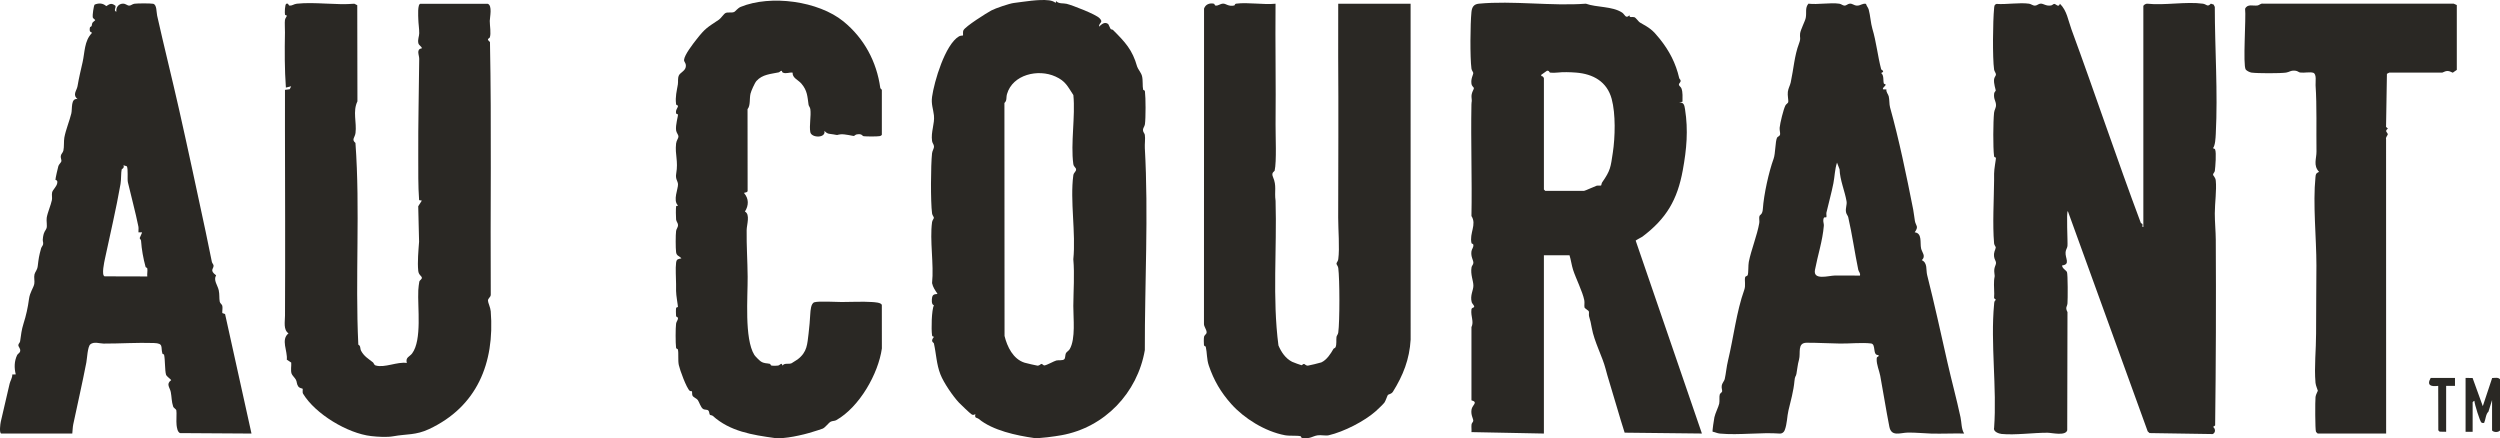
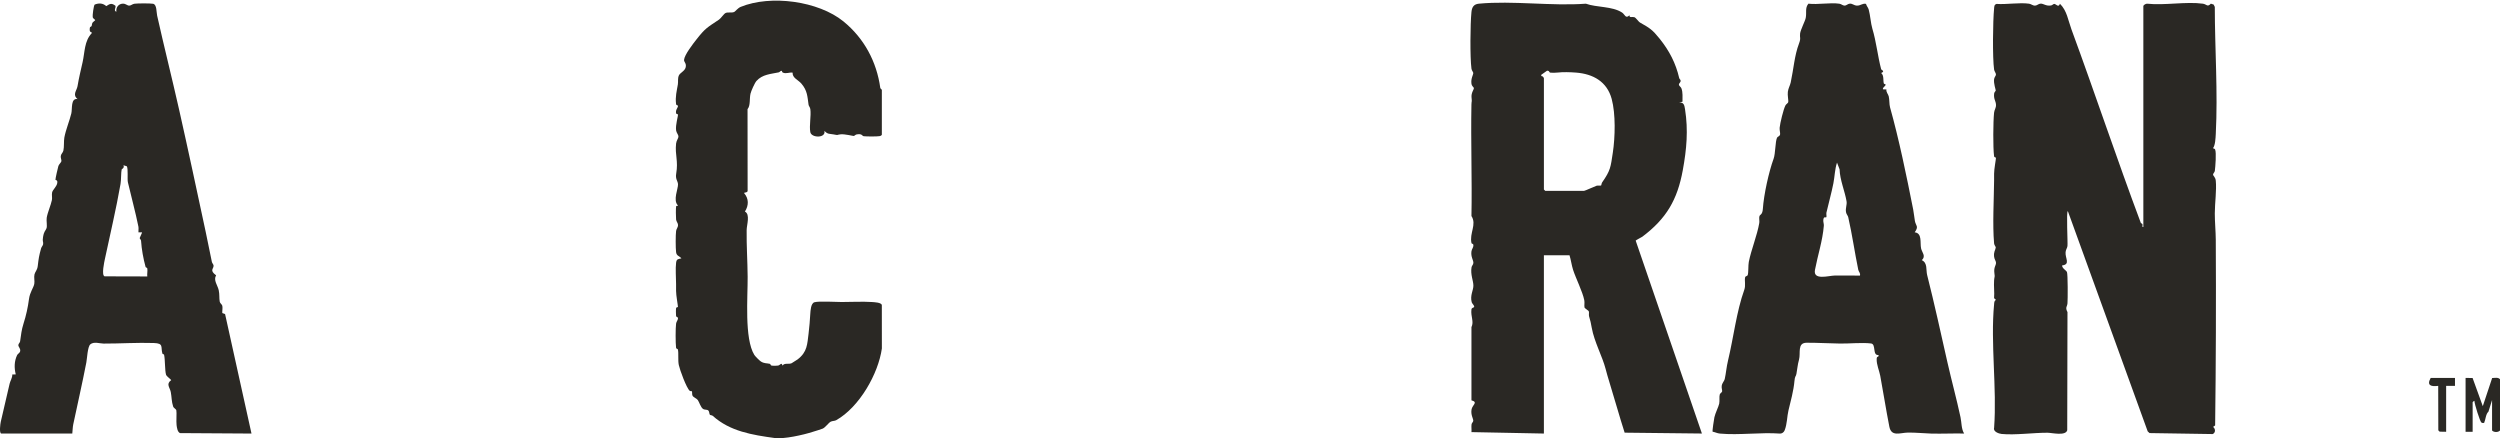
<svg xmlns="http://www.w3.org/2000/svg" width="251" height="44" viewBox="0 0 251 44" fill="none">
  <g clip-path="url(#clip0_2049_768)">
    <path d="M215.191 0.598C215.22 0.493 215.461 0.353 215.586 0.372C217.308 0.56 219.518 0.137 221.179 0.372C221.538 0.423 221.629 0.751 221.969 0.368L222.247 0.457L222.366 0.692C222.368 4.908 222.683 9.231 222.464 13.45C222.442 13.859 222.413 14.572 222.194 14.865C222.168 14.919 222.346 14.889 222.4 15.015C222.535 15.331 222.425 16.751 222.368 17.164C222.348 17.301 222.193 17.411 222.191 17.525C222.19 17.651 222.428 17.778 222.464 18.137C222.559 19.07 222.368 20.411 222.366 21.425C222.364 22.269 222.458 23.229 222.464 24.074C222.5 30.283 222.478 36.514 222.4 42.712L222.194 42.862C222.45 43.056 222.456 43.445 222.153 43.58L215.814 43.481L215.629 43.31L207.613 21.198C207.437 21.198 207.619 24.372 207.573 24.703C207.542 24.926 207.413 25.036 207.385 25.312C207.325 25.922 207.902 26.545 207.036 26.649C207.026 26.939 207.442 27.138 207.522 27.313C207.615 27.516 207.609 30.068 207.574 30.462C207.545 30.796 207.322 30.848 207.575 31.337L207.55 43.198C207.379 43.796 206.018 43.449 205.565 43.447C204.164 43.441 202.319 43.702 200.966 43.57C200.691 43.544 200.095 43.339 200.208 42.956C200.502 38.972 199.834 34.462 200.208 30.541C200.225 30.356 200.216 30.222 200.39 30.103L200.205 29.934C200.257 29.351 200.163 28.723 200.207 28.149C200.24 27.692 200.302 27.909 200.237 27.424C200.157 26.825 200.4 26.671 200.4 26.382C200.4 26.212 200.236 26.04 200.207 25.769C200.154 25.273 200.326 25.144 200.373 24.858C200.388 24.767 200.224 24.625 200.207 24.438C200.041 22.56 200.189 20.076 200.207 18.137C200.209 17.857 200.21 17.719 200.207 17.438C200.201 17.018 200.404 15.938 200.394 15.842C200.388 15.788 200.227 15.839 200.204 15.667C200.092 14.813 200.11 12.192 200.205 11.313C200.239 10.997 200.412 10.851 200.398 10.519C200.382 10.123 200.138 9.947 200.215 9.373C200.232 9.247 200.36 9.158 200.372 9.086C200.382 9.028 200.145 8.372 200.207 7.947C200.236 7.744 200.38 7.625 200.392 7.501C200.409 7.338 200.237 7.192 200.207 6.981C200.039 5.81 200.084 2.091 200.207 0.857C200.227 0.647 200.212 0.478 200.451 0.393C201.452 0.466 202.756 0.235 203.718 0.371C203.954 0.404 204.077 0.578 204.333 0.563C204.538 0.55 204.661 0.377 204.867 0.366C205.183 0.347 205.399 0.633 205.927 0.549C206.059 0.528 206.164 0.375 206.267 0.392C206.431 0.418 206.687 0.795 206.816 0.376C207.523 1.064 207.643 2.051 207.971 2.943C210.376 9.483 212.529 15.951 214.934 22.37C214.959 22.437 215.063 22.428 215.101 22.504C215.15 22.602 215.017 22.816 215.192 22.794V0.598H215.191Z" fill="#2A2824" />
    <path d="M155.008 43.528L147.735 43.384C147.76 43.127 147.708 42.858 147.744 42.601C147.763 42.465 147.917 42.358 147.917 42.242C147.917 42.017 147.646 41.655 147.746 41.096C147.823 40.666 148.436 40.379 147.734 40.194V32.845C148.007 32.283 147.646 31.776 147.732 31.074C147.758 30.865 147.976 30.913 148.005 30.808C148.039 30.677 147.799 30.487 147.761 30.347C147.577 29.661 147.928 29.148 147.928 28.685C147.928 28.173 147.618 27.574 147.744 26.829C147.77 26.674 147.927 26.569 147.927 26.381C147.927 26.103 147.653 25.784 147.735 25.225C147.77 24.99 147.938 24.863 147.927 24.607C147.921 24.446 147.758 24.489 147.741 24.416C147.505 23.407 148.29 22.543 147.734 21.69C147.805 17.968 147.66 14.237 147.732 10.515C147.74 10.108 147.799 10.272 147.744 9.809C147.685 9.311 147.996 8.988 147.976 8.835C147.966 8.752 147.773 8.674 147.734 8.399C147.661 7.883 147.915 7.525 147.916 7.331C147.916 7.229 147.761 7.09 147.734 6.892C147.583 5.763 147.615 2.385 147.733 1.211C147.784 0.702 147.974 0.417 148.487 0.369C151.879 0.049 155.776 0.626 159.222 0.371C160.312 0.764 161.862 0.611 162.854 1.259C163.143 1.448 163.206 1.925 163.603 1.528C163.566 1.819 163.866 1.664 164.074 1.722C164.262 1.774 164.473 2.16 164.674 2.274C165.645 2.823 165.897 2.979 166.618 3.875C167.6 5.092 168.247 6.345 168.592 7.837C168.611 7.92 168.712 7.992 168.73 8.065C168.779 8.255 168.567 8.341 168.564 8.485C168.562 8.629 168.754 8.718 168.81 8.86C168.978 9.288 168.91 9.764 168.923 10.211L168.568 10.298C169.061 10.24 169.114 10.567 169.178 10.974C169.509 13.073 169.34 14.981 168.949 17.105C168.406 20.061 167.305 21.95 164.889 23.767C164.811 23.826 164.208 24.121 164.225 24.166L170.872 43.526L163.114 43.44C162.564 41.729 162.09 39.995 161.557 38.28C161.436 37.89 161.32 37.489 161.203 37.038C160.869 35.759 160.067 34.327 159.813 32.918C159.71 32.348 159.691 32.271 159.545 31.769C159.492 31.591 159.574 31.383 159.505 31.231C159.486 31.191 159.1 30.943 159.087 30.882C159.04 30.658 159.114 30.396 159.06 30.128C158.887 29.272 158.212 27.944 157.936 27.087C157.787 26.623 157.728 26.098 157.578 25.629H155.007V43.527L155.008 43.528ZM155.008 7.864V19.028L155.141 19.161H159.041C159.135 19.161 160.103 18.71 160.3 18.647C160.435 18.604 160.695 18.669 160.757 18.616C160.783 18.594 160.791 18.405 160.852 18.318C161.714 17.086 161.706 16.78 161.929 15.314C162.161 13.783 162.223 11.439 161.811 9.924C161.34 8.193 159.951 7.424 158.242 7.289C157.603 7.239 156.92 7.223 156.378 7.285C156.192 7.306 155.845 7.319 155.667 7.295C155.489 7.271 155.606 7.084 155.318 7.103L154.743 7.51L154.745 7.639C154.866 7.617 154.99 7.755 155.008 7.864Z" fill="#2A2824" />
-     <path d="M105.992 0.288L106.037 0.111C106.29 0.405 106.766 0.304 107.093 0.384C107.692 0.533 110.024 1.438 110.392 1.826C110.827 2.284 110.343 2.213 110.337 2.68C110.6 2.454 110.882 2.144 111.257 2.408C111.299 2.437 111.466 2.864 111.515 2.915C111.566 2.969 111.695 2.958 111.741 3.004C112.946 4.207 113.694 4.989 114.17 6.69C114.229 6.904 114.569 7.297 114.655 7.623C114.767 8.054 114.69 8.639 114.771 8.999C114.787 9.07 114.932 9.022 114.953 9.186C115.034 9.803 115.036 11.871 114.951 12.475C114.918 12.711 114.743 12.834 114.758 13.09C114.77 13.283 114.918 13.388 114.941 13.538C115.003 13.936 114.918 14.447 114.941 14.867C115.318 21.585 114.926 28.421 114.941 35.15C114.203 39.452 110.901 42.922 106.562 43.698C105.982 43.802 104.313 44.046 103.817 43.976C102.053 43.727 99.666 43.216 98.278 42.069C98.067 41.895 97.831 42.038 97.927 41.579C97.746 41.658 97.7 41.701 97.526 41.587C97.375 41.487 96.451 40.608 96.285 40.431C95.664 39.771 94.754 38.436 94.422 37.597C94.017 36.571 93.998 35.513 93.76 34.462C93.744 34.389 93.368 34.3 93.765 33.827C93.682 33.751 93.598 33.815 93.577 33.656C93.491 33.017 93.529 31.171 93.761 30.636C93.5 30.598 93.543 30.072 93.587 29.841C93.666 29.425 94.118 29.579 94.117 29.484C93.883 29.149 93.668 28.837 93.58 28.426C93.777 26.528 93.331 24.14 93.579 22.303C93.605 22.106 93.76 21.966 93.76 21.864C93.76 21.762 93.605 21.623 93.579 21.426C93.424 20.274 93.447 16.576 93.578 15.39C93.61 15.103 93.786 14.926 93.771 14.688C93.76 14.496 93.609 14.373 93.579 14.16C93.448 13.229 93.86 12.421 93.767 11.579C93.698 10.955 93.477 10.451 93.579 9.72C93.791 8.199 94.888 4.467 96.282 3.65C96.435 3.56 96.668 3.578 96.682 3.564C96.715 3.531 96.642 3.216 96.733 3.035C96.932 2.643 99.039 1.315 99.531 1.05C99.926 0.837 101.341 0.352 101.793 0.298C102.79 0.178 104.295 -0.093 105.318 0.033C105.572 0.064 105.785 0.138 105.992 0.288ZM105.958 7.679C104.235 6.896 101.669 7.477 101.103 9.444C100.997 9.811 101.125 10.083 100.844 10.338L100.856 33.731C101.119 34.813 101.722 36.056 102.869 36.415C103.015 36.461 104.108 36.715 104.175 36.714C104.371 36.712 104.465 36.553 104.547 36.541C104.67 36.523 104.741 36.704 104.866 36.689C105.118 36.658 105.822 36.255 106.057 36.193C106.274 36.136 106.701 36.224 106.857 36.064C106.974 35.942 106.934 35.639 107.015 35.468C107.08 35.331 107.303 35.219 107.399 35.054C108.008 34.007 107.754 31.918 107.761 30.727C107.771 29.152 107.896 27.575 107.761 26.031C108.027 23.42 107.421 20.133 107.76 17.605C107.8 17.303 108.061 17.23 108.037 16.993C108.019 16.815 107.8 16.758 107.76 16.462C107.48 14.391 107.978 11.683 107.766 9.543C107.176 8.659 107.003 8.152 105.957 7.677L105.958 7.679Z" fill="#2A2824" />
-     <path d="M48.956 0.376C49.462 0.522 49.175 1.749 49.173 2.1C49.172 2.577 49.323 3.393 49.171 3.765C49.122 3.883 48.776 3.873 49.193 4.219C49.362 12.649 49.219 21.194 49.273 29.578C49.275 29.863 48.988 29.91 48.992 30.193C48.994 30.385 49.241 30.881 49.27 31.254C49.682 36.47 47.873 40.831 43.082 43.079C41.735 43.711 40.849 43.555 39.48 43.802C38.865 43.913 37.965 43.862 37.267 43.783C34.889 43.514 31.656 41.556 30.435 39.541C30.328 39.365 30.434 39.09 30.374 39.021C30.346 38.989 30.096 39.001 29.94 38.791C29.784 38.58 29.818 38.33 29.713 38.132C29.601 37.922 29.329 37.687 29.273 37.508C29.169 37.174 29.263 36.752 29.24 36.403L28.794 36.109C28.895 35.254 28.17 34.091 28.966 33.471C28.433 33.111 28.612 32.304 28.614 31.7C28.643 25.441 28.623 19.096 28.61 12.83C28.607 11.56 28.621 10.291 28.612 9.022L29.087 8.958L29.234 8.662L28.703 8.795C28.571 6.971 28.576 5.093 28.61 3.253C28.616 2.901 28.571 2.286 28.609 2.011C28.638 1.801 28.791 1.689 28.794 1.575C28.796 1.521 28.633 1.544 28.614 1.472C28.575 1.321 28.597 0.423 28.747 0.377C29.006 0.3 28.919 0.564 29.099 0.566C29.353 0.57 29.514 0.404 29.803 0.372C31.595 0.176 33.744 0.534 35.576 0.374L35.869 0.524L35.886 10.174C35.393 11.191 35.828 12.29 35.694 13.349C35.633 13.826 35.264 13.996 35.687 14.351C36.173 21.029 35.649 27.878 35.975 34.603C36.239 34.734 36.131 34.994 36.256 35.225C36.555 35.78 36.984 36.018 37.446 36.383C37.536 36.454 37.541 36.637 37.713 36.691C38.6 36.965 39.898 36.291 40.844 36.442C40.69 35.863 41.13 35.818 41.375 35.487C42.386 34.13 41.911 30.832 41.997 29.131C42.005 28.967 42.066 28.381 42.102 28.262C42.142 28.126 42.353 28.053 42.354 27.891C42.355 27.709 42.034 27.629 41.991 27.187C41.903 26.297 42.009 25.161 42.076 24.268L41.99 20.709L42.352 20.14L42.079 20.091C41.97 18.645 42.001 17.2 41.993 15.749C41.974 12.477 42.062 9.139 42.089 5.913C42.093 5.526 41.754 4.939 42.352 4.854C42.364 4.667 42.049 4.578 41.999 4.321C41.927 3.948 42.084 3.651 42.09 3.344C42.098 2.924 42.005 2.349 41.998 1.929C41.993 1.661 41.901 0.379 42.218 0.379H48.954L48.956 0.376Z" fill="#2A2824" />
-     <path d="M141.624 0.376L141.628 34.095C141.516 36.072 140.868 37.699 139.854 39.321C139.696 39.576 139.421 39.573 139.344 39.651C139.296 39.699 139.116 40.252 138.999 40.415C138.882 40.577 138.31 41.121 138.131 41.279C136.99 42.292 134.935 43.343 133.407 43.701C133.098 43.774 132.621 43.652 132.278 43.708C131.751 43.795 131.56 44.08 130.761 43.976C130.597 43.955 130.645 43.811 130.573 43.794C130.203 43.707 129.489 43.787 129.002 43.696C127.001 43.318 124.909 42.005 123.625 40.568C122.56 39.376 121.868 38.179 121.367 36.709C121.146 36.062 121.199 35.443 121.06 34.815C121.044 34.744 120.898 34.793 120.877 34.627C120.856 34.462 120.855 33.979 120.885 33.825C120.925 33.62 121.132 33.564 121.144 33.387C121.164 33.102 120.86 32.798 120.878 32.501L120.886 0.864C121.031 0.43 121.462 0.273 121.887 0.376C121.961 0.394 121.918 0.556 122.078 0.562C122.339 0.573 122.494 0.383 122.79 0.365C123.086 0.346 123.333 0.686 123.925 0.549C123.996 0.532 123.949 0.388 124.113 0.367C125.301 0.211 126.836 0.497 128.064 0.373C128.027 4.404 128.109 8.44 128.067 12.471C128.056 13.577 128.187 16.22 127.972 17.145C127.955 17.216 127.61 17.313 127.803 17.756C128.203 18.677 127.931 19.188 128.068 20.173C128.211 24.997 127.735 29.931 128.356 34.682C128.634 35.34 129.064 35.988 129.727 36.324C129.841 36.381 130.629 36.671 130.679 36.669C130.747 36.666 130.821 36.525 130.927 36.54C131.012 36.553 131.104 36.712 131.299 36.713C131.37 36.713 132.57 36.428 132.664 36.384C133.206 36.133 133.607 35.513 133.88 35.026C133.912 34.968 134.04 34.959 134.088 34.86C134.219 34.584 134.141 34.12 134.184 33.827C134.205 33.689 134.334 33.583 134.362 33.385C134.514 32.295 134.51 28.005 134.362 26.907C134.336 26.71 134.181 26.57 134.181 26.468C134.181 26.366 134.336 26.227 134.362 26.03C134.514 24.901 134.352 23.073 134.354 21.857C134.362 16.506 134.391 11.023 134.354 5.649L134.357 0.373H141.625L141.624 0.376Z" fill="#2A2824" />
    <path d="M187.348 0.391C187.398 0.601 187.56 0.754 187.618 0.96C187.775 1.516 187.824 2.352 187.985 2.882C188.38 4.18 188.516 5.613 188.871 6.96C188.888 7.026 189.31 7.145 188.867 7.331C189.172 7.575 189.049 8.079 189.136 8.378C189.159 8.457 189.312 8.431 189.313 8.483C189.316 8.689 189.001 8.74 189.046 8.97L189.396 8.976C189.352 9.254 189.571 9.439 189.629 9.673C189.708 9.997 189.676 10.472 189.759 10.769C190.664 14.001 191.405 17.601 192.085 21.041C192.169 21.466 192.184 21.806 192.258 22.198C192.348 22.678 192.676 22.714 192.237 23.324C193.011 23.411 192.755 24.375 192.878 24.945C192.962 25.337 193.394 25.715 192.949 26.118C193.55 26.404 193.353 27.09 193.486 27.615C194.222 30.52 194.856 33.433 195.524 36.387C195.96 38.311 196.431 40.002 196.837 41.897C196.951 42.43 196.91 43.069 197.2 43.526C196.094 43.501 194.98 43.562 193.873 43.53C193.108 43.507 192.356 43.423 191.571 43.431C190.785 43.439 189.896 43.887 189.69 42.839C189.355 41.131 189.093 39.437 188.776 37.728C188.683 37.227 188.395 36.605 188.417 36.034C188.43 35.685 188.644 35.931 188.603 35.642C187.961 35.716 188.388 34.549 187.853 34.484C186.969 34.374 185.686 34.506 184.744 34.493C183.619 34.478 182.504 34.407 181.388 34.411C180.419 34.414 180.805 35.45 180.621 36.11C180.465 36.673 180.47 36.968 180.359 37.546C180.302 37.838 180.208 37.719 180.163 38.255C180.082 39.215 179.768 40.354 179.564 41.197C179.417 41.8 179.434 42.55 179.183 43.194C179.109 43.386 178.935 43.532 178.724 43.532C176.781 43.387 174.599 43.71 172.688 43.532C172.401 43.506 172.217 43.391 171.947 43.342C171.899 43.288 172.086 42.091 172.125 41.897C172.211 41.484 172.548 40.825 172.609 40.523C172.669 40.221 172.592 39.838 172.665 39.602C172.704 39.478 172.875 39.408 172.901 39.302C172.93 39.186 172.826 38.976 172.86 38.741C172.903 38.44 173.117 38.264 173.162 38.061C173.299 37.444 173.331 36.869 173.497 36.181C174.046 33.9 174.344 31.279 175.123 29.105C175.294 28.628 175.124 28.172 175.216 27.818C175.24 27.724 175.431 27.732 175.472 27.613C175.556 27.363 175.514 26.633 175.579 26.3C175.818 25.082 176.419 23.632 176.631 22.39C176.669 22.17 176.584 21.885 176.65 21.696C176.707 21.534 176.951 21.564 176.99 20.976C177.085 19.54 177.594 17.234 178.07 15.938C178.26 15.418 178.232 14.207 178.414 13.826C178.472 13.703 178.673 13.698 178.72 13.502C178.751 13.372 178.656 13.05 178.676 12.827C178.719 12.367 179.058 10.958 179.262 10.576C179.33 10.45 179.521 10.356 179.542 10.246C179.573 10.091 179.454 9.567 179.499 9.217C179.547 8.847 179.719 8.598 179.79 8.268C180.072 6.964 180.164 5.565 180.617 4.381C180.836 3.809 180.676 3.793 180.729 3.367C180.778 2.977 181.23 2.127 181.295 1.803C181.404 1.26 181.204 0.809 181.564 0.37C182.522 0.483 183.742 0.24 184.664 0.371C184.877 0.401 185.01 0.563 185.191 0.563C185.388 0.563 185.514 0.378 185.724 0.366C185.988 0.35 186.136 0.552 186.431 0.563C186.816 0.578 186.99 0.303 187.351 0.39L187.348 0.391ZM186.74 27.667C186.806 27.424 186.61 27.278 186.57 27.084C186.207 25.326 185.965 23.567 185.561 21.801C185.527 21.653 185.379 21.514 185.342 21.311C185.263 20.887 185.456 20.578 185.393 20.202C185.223 19.197 184.726 18.07 184.694 16.997L184.436 16.326C184.213 16.999 184.207 17.712 184.073 18.401C183.884 19.373 183.572 20.467 183.373 21.348C183.343 21.481 183.413 21.759 183.359 21.813C183.301 21.873 183.104 21.674 183.06 22.08C183.038 22.285 183.13 22.466 183.114 22.66C182.984 24.201 182.502 25.62 182.223 27.097C182.019 28.175 183.577 27.677 184.21 27.664C185.052 27.646 185.898 27.685 186.739 27.668L186.74 27.667Z" fill="#2A2824" />
    <path d="M0.118 43.528C-0.091 43.463 0.032 42.545 0.077 42.35C0.363 41.12 0.681 39.789 0.965 38.526C1.025 38.256 1.249 37.93 1.234 37.599L1.581 37.59C1.418 36.929 1.426 36.268 1.721 35.649C1.792 35.5 1.999 35.45 2.028 35.237C2.067 34.96 1.821 34.831 1.844 34.629C1.857 34.504 2.001 34.402 2.02 34.264C2.115 33.616 2.157 33.13 2.363 32.483C2.618 31.686 2.795 30.897 2.912 30.016C3.002 29.334 3.366 28.895 3.441 28.507C3.497 28.22 3.391 27.858 3.461 27.552C3.518 27.303 3.74 27.117 3.787 26.727C3.885 25.914 3.91 25.719 4.125 24.938C4.167 24.786 4.313 24.651 4.331 24.513C4.364 24.25 4.242 24.272 4.32 23.805C4.426 23.164 4.575 23.185 4.67 22.916C4.757 22.669 4.642 22.176 4.689 21.869C4.767 21.359 5.107 20.596 5.211 20.087C5.26 19.848 5.177 19.57 5.234 19.313C5.292 19.057 5.678 18.745 5.744 18.4C5.815 18.03 5.581 18.113 5.567 18.044C5.552 17.975 5.817 16.789 5.863 16.663C5.928 16.486 6.148 16.3 6.166 16.181C6.186 16.052 6.078 15.866 6.101 15.669C6.127 15.451 6.313 15.336 6.363 15.125C6.451 14.752 6.393 14.17 6.461 13.805C6.608 13.02 6.993 12.093 7.161 11.388C7.276 10.901 7.086 9.839 7.786 9.946C7.248 9.507 7.705 9.101 7.782 8.657C7.941 7.726 8.094 7.132 8.293 6.244C8.516 5.254 8.462 4.114 9.204 3.344L9.19 3.226C8.966 3.237 8.987 2.925 9.032 2.745C9.047 2.686 9.158 2.691 9.196 2.611C9.236 2.525 9.216 2.406 9.289 2.279C9.332 2.202 9.559 2.063 9.559 2.018C9.559 1.977 9.34 1.861 9.309 1.734C9.273 1.585 9.399 0.545 9.508 0.458C9.941 0.287 10.328 0.315 10.669 0.613C11.045 0.375 11.193 0.282 11.584 0.573C11.684 0.748 11.358 1.083 11.687 1.176C11.612 0.744 11.922 0.365 12.354 0.367C12.637 0.369 12.773 0.565 12.974 0.565C13.154 0.565 13.287 0.404 13.501 0.374C13.797 0.332 15.09 0.327 15.368 0.378C15.755 0.45 15.699 1.223 15.776 1.565C16.456 4.61 17.255 7.783 17.975 10.975C18.892 15.043 19.75 19.073 20.651 23.274C20.873 24.31 21.047 25.234 21.27 26.286C21.299 26.426 21.433 26.546 21.442 26.657C21.472 26.997 20.993 27.122 21.697 27.643C21.402 28.136 21.849 28.633 21.961 29.141C22.053 29.558 21.997 29.944 22.06 30.282C22.098 30.477 22.285 30.531 22.324 30.727C22.365 30.94 22.303 31.208 22.319 31.431L22.597 31.53L25.25 43.529L18.073 43.483C17.815 43.368 17.761 42.936 17.728 42.676C17.681 42.311 17.756 41.429 17.704 41.199C17.672 41.06 17.442 40.982 17.382 40.807C17.222 40.334 17.24 39.848 17.146 39.359C17.059 38.908 16.639 38.56 17.184 38.169C17.184 38.103 16.723 37.791 16.671 37.62C16.542 37.18 16.588 36.113 16.474 35.616C16.46 35.552 16.323 35.566 16.303 35.492C16.119 34.825 16.461 34.471 15.441 34.438C13.77 34.382 12.075 34.501 10.401 34.496C10.035 34.495 9.421 34.269 9.067 34.573C8.792 34.809 8.743 36.009 8.669 36.39C8.267 38.466 7.787 40.558 7.354 42.607C7.297 42.879 7.29 43.246 7.258 43.53H0.118V43.528ZM12.734 16.695L12.394 16.591C12.52 16.878 12.229 16.964 12.218 17.007C12.14 17.328 12.178 18.015 12.101 18.469C11.662 20.997 11.055 23.517 10.54 25.964C10.474 26.276 10.167 27.632 10.5 27.744L14.787 27.756C14.753 27.503 14.838 27.166 14.784 26.933C14.768 26.869 14.634 26.869 14.617 26.802C14.384 25.947 14.221 25.051 14.162 24.17C14.155 24.064 14.024 23.964 14.024 23.902C14.024 23.857 14.291 23.353 14.255 23.327H13.899C13.886 23.142 13.932 22.935 13.896 22.755C13.603 21.293 13.165 19.704 12.84 18.302C12.767 17.99 12.884 16.947 12.734 16.695V16.695Z" fill="#2A2824" />
    <path d="M88.532 13.535C88.476 13.623 88.41 13.649 88.31 13.668C88.051 13.715 86.987 13.71 86.709 13.675C86.553 13.655 86.574 13.393 86.01 13.495C85.883 13.518 85.792 13.641 85.723 13.652C85.654 13.662 84.831 13.447 84.406 13.485C83.932 13.528 84.281 13.611 83.696 13.496C83.307 13.419 83.096 13.504 82.772 13.136C82.935 13.891 81.467 13.861 81.355 13.267C81.233 12.613 81.452 11.639 81.358 10.96C81.331 10.762 81.199 10.653 81.18 10.518C81.062 9.68 81.06 9.097 80.463 8.398C80.134 8.011 79.547 7.836 79.577 7.291C79.219 7.242 78.927 7.445 78.583 7.281C78.508 7.246 78.522 7.103 78.47 7.106C78.348 7.113 78.276 7.246 78.184 7.265C77.38 7.435 76.543 7.463 75.946 8.132C75.771 8.329 75.41 9.145 75.352 9.396C75.228 9.925 75.365 10.586 75.053 10.959L75.061 19.118C75.097 19.365 74.707 19.304 74.704 19.383C75.193 19.95 75.183 20.618 74.791 21.241C75.339 21.526 74.972 22.555 74.964 23.103C74.942 24.635 75.053 26.245 75.064 27.796C75.08 29.817 74.722 33.996 75.734 35.633C75.818 35.77 76.262 36.213 76.399 36.298C76.745 36.513 76.99 36.452 77.303 36.531C77.38 36.551 77.33 36.689 77.493 36.712C77.638 36.732 77.973 36.728 78.118 36.703C78.347 36.662 78.46 36.327 78.562 36.705C78.781 36.404 79.166 36.601 79.474 36.47C79.508 36.456 80.044 36.112 80.074 36.089C81.063 35.336 81.042 34.563 81.183 33.475C81.276 32.748 81.299 32.263 81.352 31.518C81.376 31.174 81.411 30.448 81.773 30.345C82.227 30.215 83.902 30.322 84.506 30.322C85.453 30.322 86.603 30.261 87.519 30.322C87.788 30.34 88.503 30.364 88.536 30.636L88.54 34.983C88.187 37.519 86.283 40.883 83.945 42.192C83.804 42.271 83.571 42.25 83.401 42.338C83.181 42.453 82.861 42.926 82.592 43.036C82.383 43.122 81.838 43.281 81.586 43.362C80.644 43.666 78.703 44.106 77.762 43.975C75.539 43.667 73.296 43.316 71.561 41.752C71.485 41.683 71.324 41.693 71.275 41.644C71.204 41.573 71.23 41.326 71.122 41.22C70.993 41.091 70.753 41.175 70.581 41.053C70.341 40.884 70.205 40.365 70.055 40.161C69.93 39.991 69.6 39.889 69.525 39.716C69.462 39.571 69.51 39.338 69.463 39.286C69.44 39.258 69.304 39.286 69.251 39.24C68.92 38.962 68.255 37.137 68.152 36.65C68.049 36.164 68.151 35.471 68.059 35.082C68.042 35.01 67.899 35.058 67.876 34.894C67.82 34.462 67.818 32.918 67.879 32.491C67.909 32.276 68.061 32.154 68.071 31.961C68.079 31.795 67.899 31.882 67.876 31.704C67.858 31.554 67.853 31.044 67.884 30.915C67.901 30.845 68.06 30.854 68.065 30.806C68.075 30.725 67.872 29.621 67.878 29.211C67.882 28.934 67.878 28.785 67.878 28.512C67.876 27.888 67.804 26.953 67.88 26.376C67.932 25.982 68.083 26.026 68.415 25.938C68.187 25.677 67.933 25.709 67.88 25.322C67.827 24.934 67.826 23.569 67.88 23.186C67.913 22.95 68.087 22.826 68.072 22.571C68.061 22.38 67.91 22.256 67.88 22.043C67.854 21.862 67.847 20.859 67.883 20.722C67.907 20.63 68.094 20.693 68.062 20.621C67.539 20.116 68.099 18.936 68.072 18.494C68.053 18.165 67.794 17.995 67.89 17.434C68.114 16.125 67.755 15.576 67.879 14.412C67.912 14.106 68.113 13.899 68.113 13.709C68.113 13.518 67.915 13.336 67.881 13.093C67.805 12.541 68.087 11.674 68.067 11.498C68.062 11.45 67.903 11.459 67.885 11.391C67.791 11.015 68.088 10.819 68.067 10.613C68.062 10.558 67.9 10.609 67.877 10.437C67.782 9.712 67.95 9.123 68.057 8.477C68.103 8.2 68.03 7.886 68.15 7.595C68.269 7.303 68.738 7.153 68.838 6.775C68.949 6.356 68.66 6.242 68.679 6.007C68.72 5.499 69.595 4.381 69.923 3.962C70.832 2.8 71.015 2.761 72.186 1.971C72.386 1.837 72.671 1.385 72.85 1.305C73.103 1.191 73.433 1.319 73.714 1.201C73.823 1.155 74.073 0.81 74.363 0.691C77.396 -0.547 82.167 0.106 84.679 2.148C86.771 3.85 88.018 6.209 88.379 8.816C88.391 8.908 88.537 8.996 88.537 9.012V13.531L88.532 13.535Z" fill="#2A2824" />
-     <path d="M246.657 7.022C246.644 7.042 246.327 7.231 246.259 7.298C245.806 7.073 245.654 7.074 245.2 7.292L239.88 7.29L239.647 7.412L239.56 12.744L239.745 12.913C239.378 13.172 239.7 13.299 239.731 13.463C239.75 13.569 239.492 13.785 239.562 13.97L239.568 43.527H232.699C232.684 43.527 232.543 43.39 232.524 43.349C232.436 43.161 232.434 40.235 232.479 39.849C232.507 39.603 232.711 39.275 232.711 39.23C232.711 39.176 232.499 38.714 232.476 38.434C232.338 36.817 232.537 35.107 232.535 33.484C232.53 31.2 232.566 28.909 232.568 26.647C232.569 23.897 232.201 20.473 232.474 17.781C232.508 17.446 232.52 17.407 232.835 17.253C232.222 16.61 232.585 15.914 232.575 15.216C232.545 13.013 232.623 10.663 232.484 8.566C232.463 8.245 232.617 7.414 232.24 7.303C231.899 7.203 231.322 7.337 230.933 7.281C230.796 7.262 230.689 7.132 230.491 7.105C229.993 7.035 229.865 7.241 229.515 7.29C228.917 7.374 226.652 7.372 226.05 7.29C225.882 7.267 225.563 7.108 225.472 6.982C225.166 6.555 225.519 1.753 225.408 0.881C225.651 0.352 226.221 0.621 226.67 0.548C226.837 0.52 226.986 0.321 227.2 0.368L246.357 0.37L246.663 0.508V7.02L246.657 7.022Z" fill="#2A2824" />
    <path d="M247.544 37.945L248.249 37.951L249.273 40.781L250.212 37.954C250.473 37.95 250.819 37.858 251.001 38.079V43.218C250.824 43.424 250.38 43.424 250.203 43.218V40.161L249.84 41.332C249.569 41.57 249.563 42.104 249.404 42.464C249.307 42.469 249.226 42.48 249.135 42.424C248.989 42.332 248.441 40.566 248.43 40.25C248.407 40.22 248.253 40.362 248.253 40.383V43.351H247.544V37.946V37.945Z" fill="#2A2824" />
    <path d="M246.48 37.945V38.743H245.593V43.351L244.94 43.339L244.807 43.206L244.796 38.742C244.086 38.831 243.61 38.709 244.042 37.945H246.48Z" fill="#2A2824" />
  </g>
  <defs>
    <clipPath id="clip0_2049_768">
      <rect width="251" height="44" fill="white" />
    </clipPath>
  </defs>
</svg>